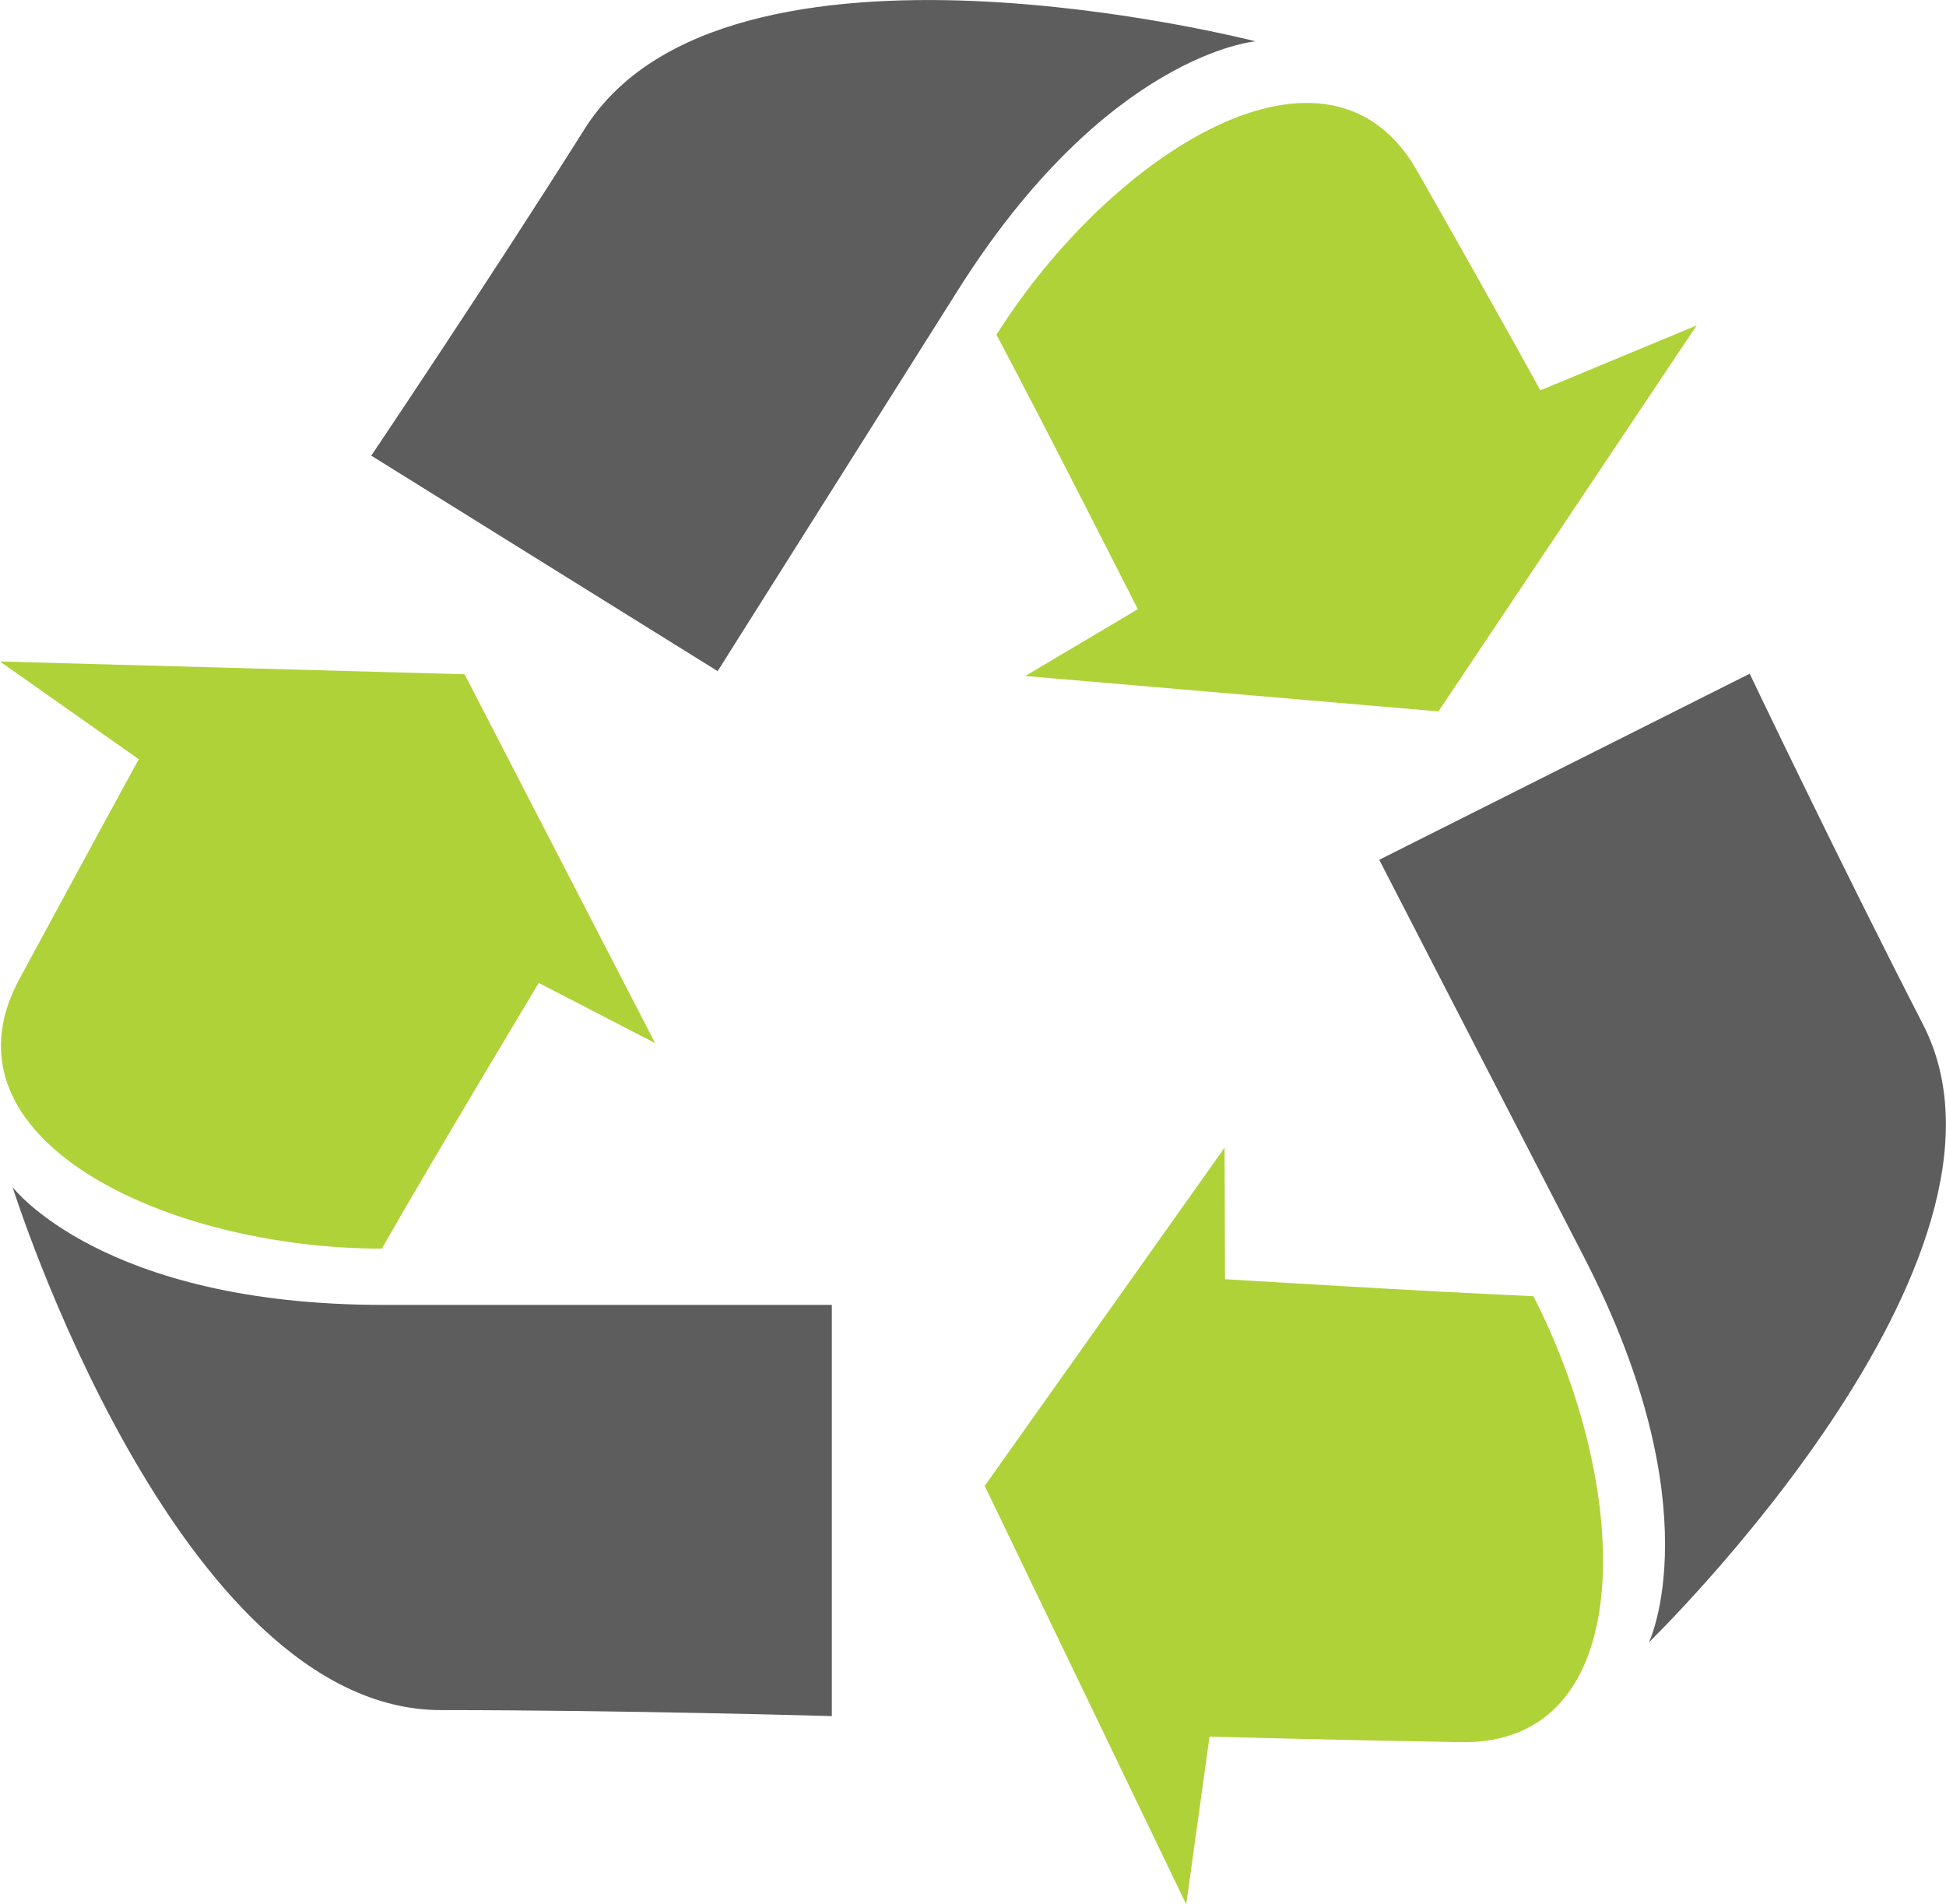
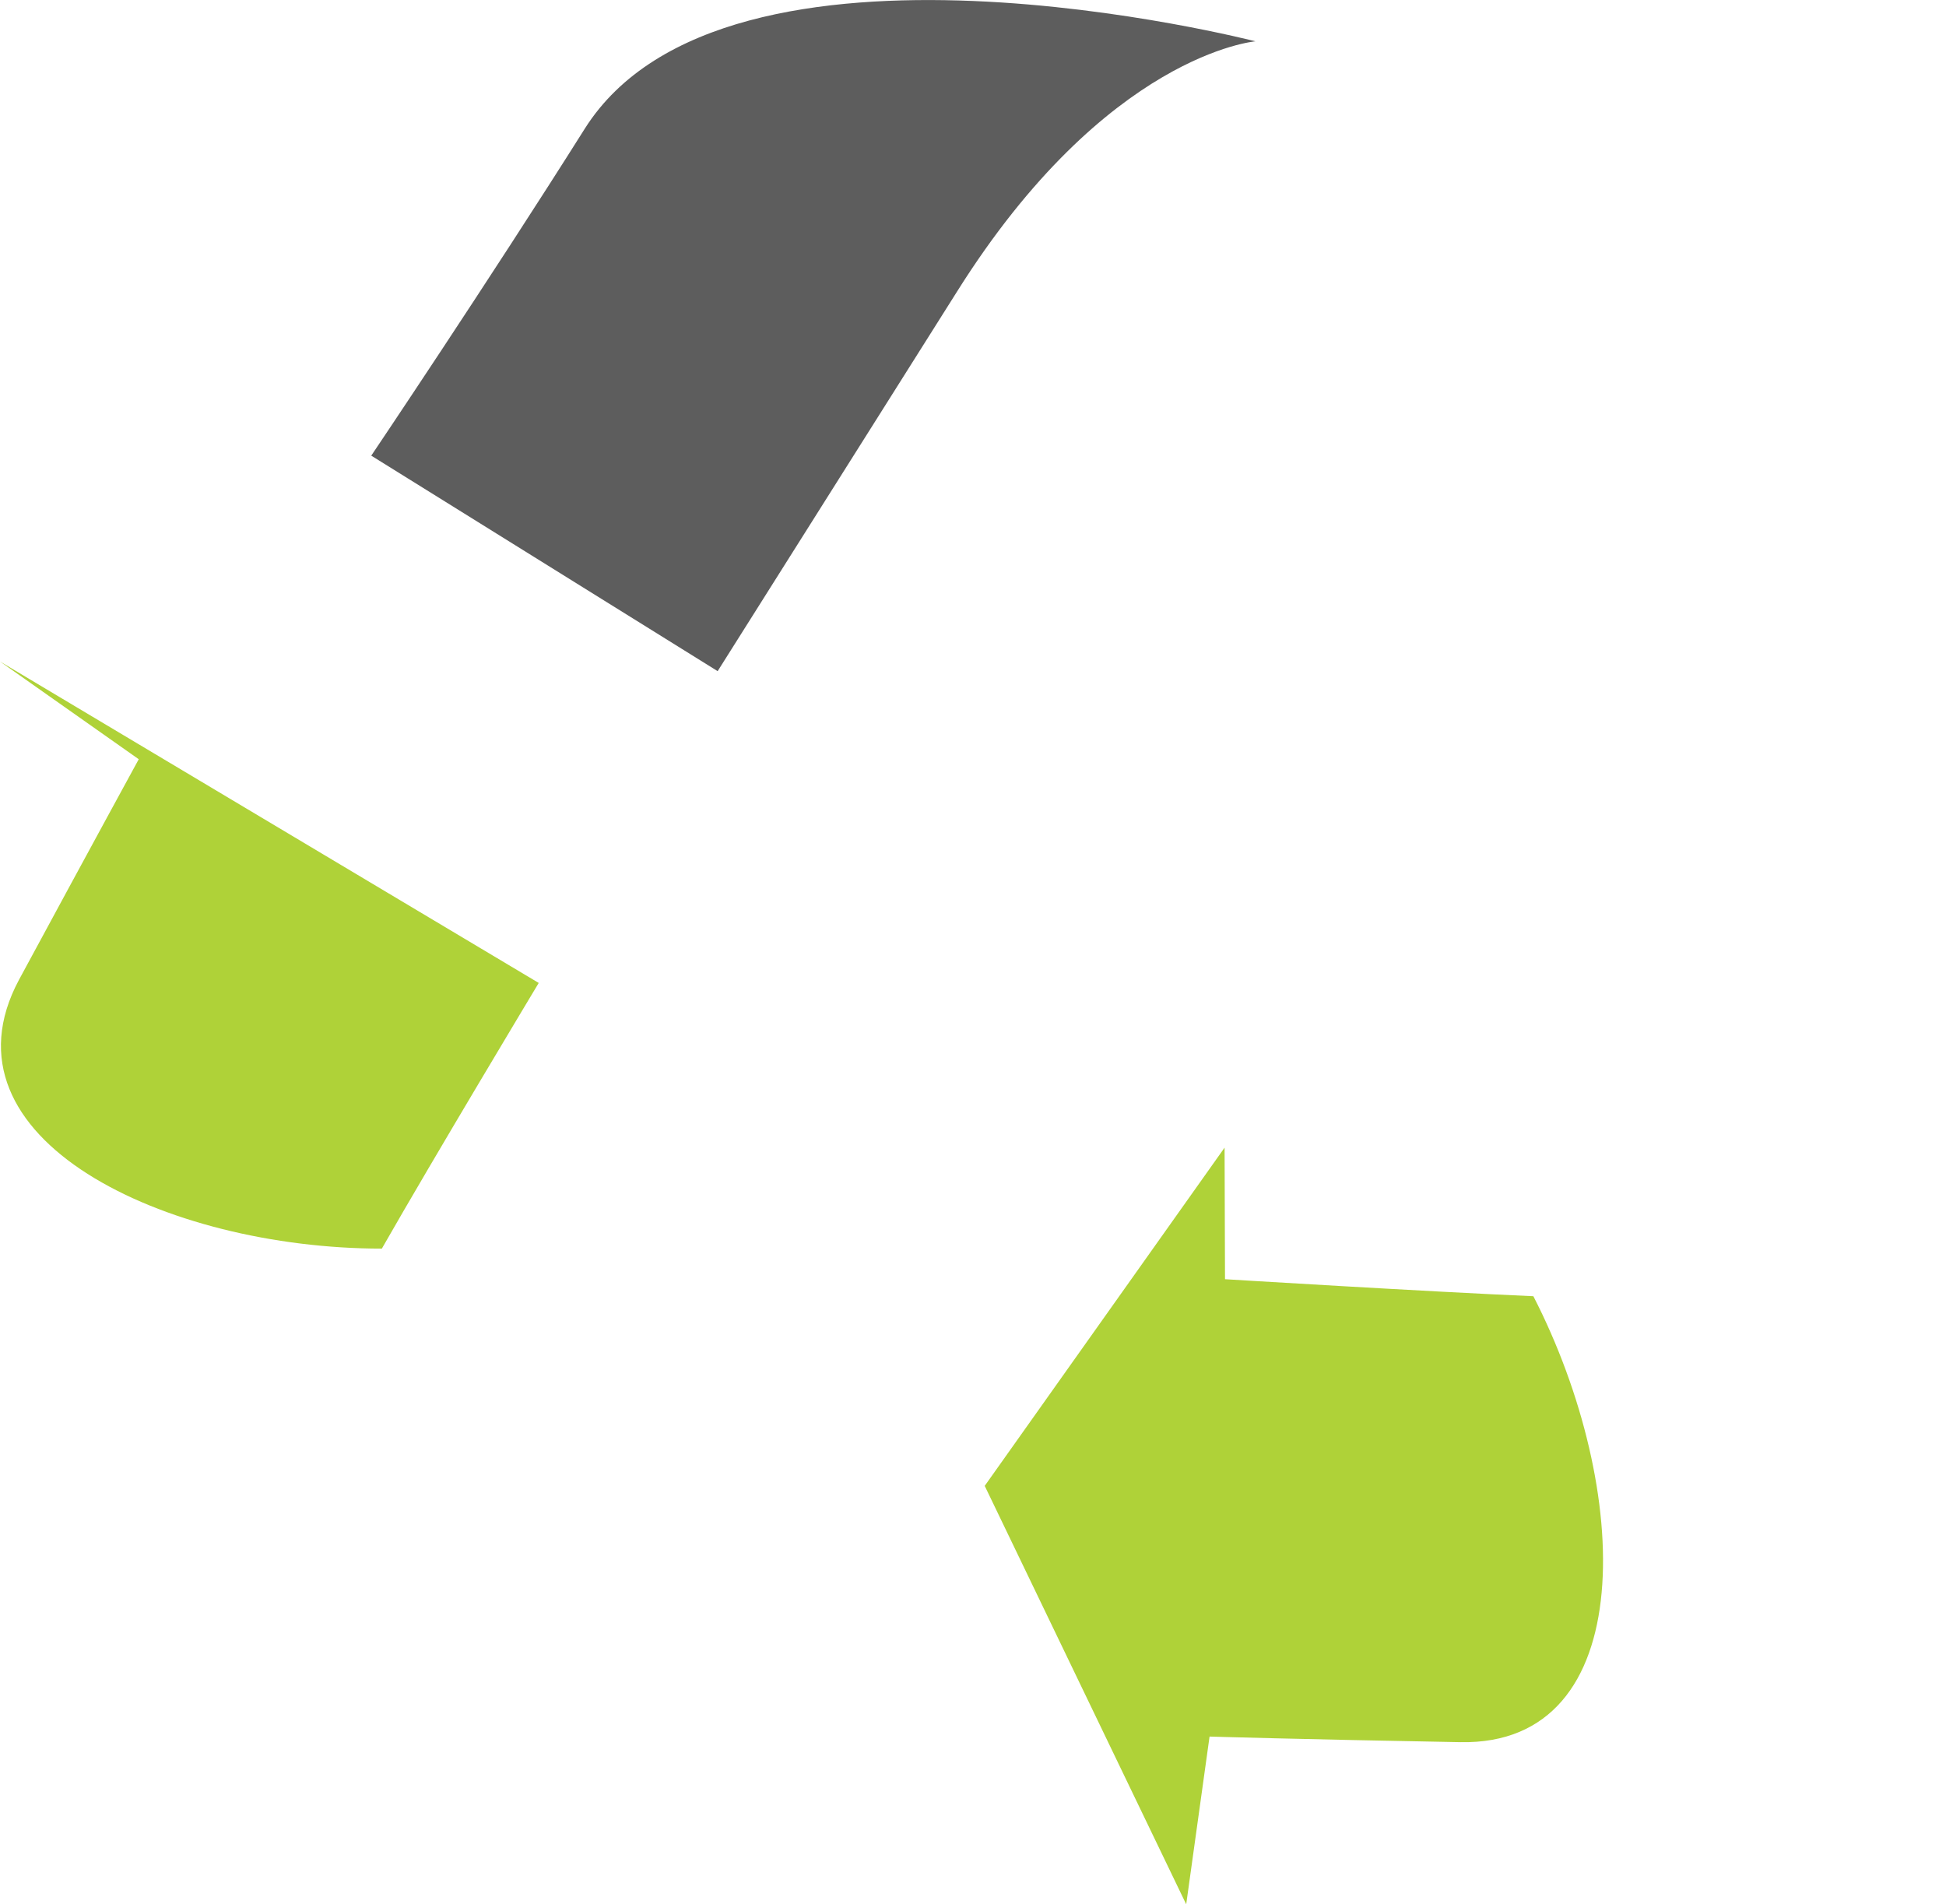
<svg xmlns="http://www.w3.org/2000/svg" id="组_2521" data-name="组 2521" width="50" height="48.926" viewBox="0 0 50 48.926">
-   <path id="路径_1670" data-name="路径 1670" d="M523.317,255.414s4.217,13.437,11.007,13.437c4.695,0,10.042.154,10.042.154V258.44H532.835C525.608,258.44,523.317,255.414,523.317,255.414Z" transform="translate(-522.993 -224.913)" fill="#5d5d5d" />
-   <path id="路径_1671" data-name="路径 1671" d="M532.811,256.773c1.33-2.332,4.031-6.826,4.031-6.826l2.99,1.545-4.895-9.476L523,241.688l3.565,2.511s-1.135,2.075-3.077,5.667C521.3,253.953,527.263,256.773,532.811,256.773Z" transform="translate(-523 -224.692)" fill="#afd238" />
-   <path id="路径_1672" data-name="路径 1672" d="M572.7,251.492c-2.147-4.176-4.448-9-4.448-9l-9.518,4.781s2.831,5.5,5.276,10.237c3.307,6.436,1.654,9.867,1.654,9.867S575.812,257.526,572.7,251.492Z" transform="translate(-523.296 -225.182)" fill="#5d5d5d" />
+   <path id="路径_1671" data-name="路径 1671" d="M532.811,256.773c1.33-2.332,4.031-6.826,4.031-6.826L523,241.688l3.565,2.511s-1.135,2.075-3.077,5.667C521.3,253.953,527.263,256.773,532.811,256.773Z" transform="translate(-523 -224.692)" fill="#afd238" />
  <path id="路径_1673" data-name="路径 1673" d="M554.715,257.8l-.011-3.38-6.163,8.69,5.177,10.751.6-4.31s2.357.071,6.446.144c4.638.088,4.412-6.518,1.874-11.458C559.948,258.121,554.715,257.8,554.715,257.8Z" transform="translate(-523.24 -224.933)" fill="#afd238" />
  <path id="路径_1674" data-name="路径 1674" d="M555.419,225.6s-13.6-3.513-17.232,2.245c-2.5,3.965-5.486,8.4-5.486,8.4l8.9,5.537s3.3-5.234,6.148-9.748C551.592,225.917,555.419,225.6,555.419,225.6Z" transform="translate(-523.162 -224.538)" fill="#5d5d5d" />
-   <path id="路径_1675" data-name="路径 1675" d="M549.1,233.084c1.264,2.378,3.632,7.052,3.632,7.052l-2.892,1.716,10.616.91,6.636-9.918-4.017,1.669s-1.135-2.069-3.158-5.624C557.641,224.852,552.057,228.4,549.1,233.084Z" transform="translate(-523.497 -224.484)" fill="#afd238" />
</svg>